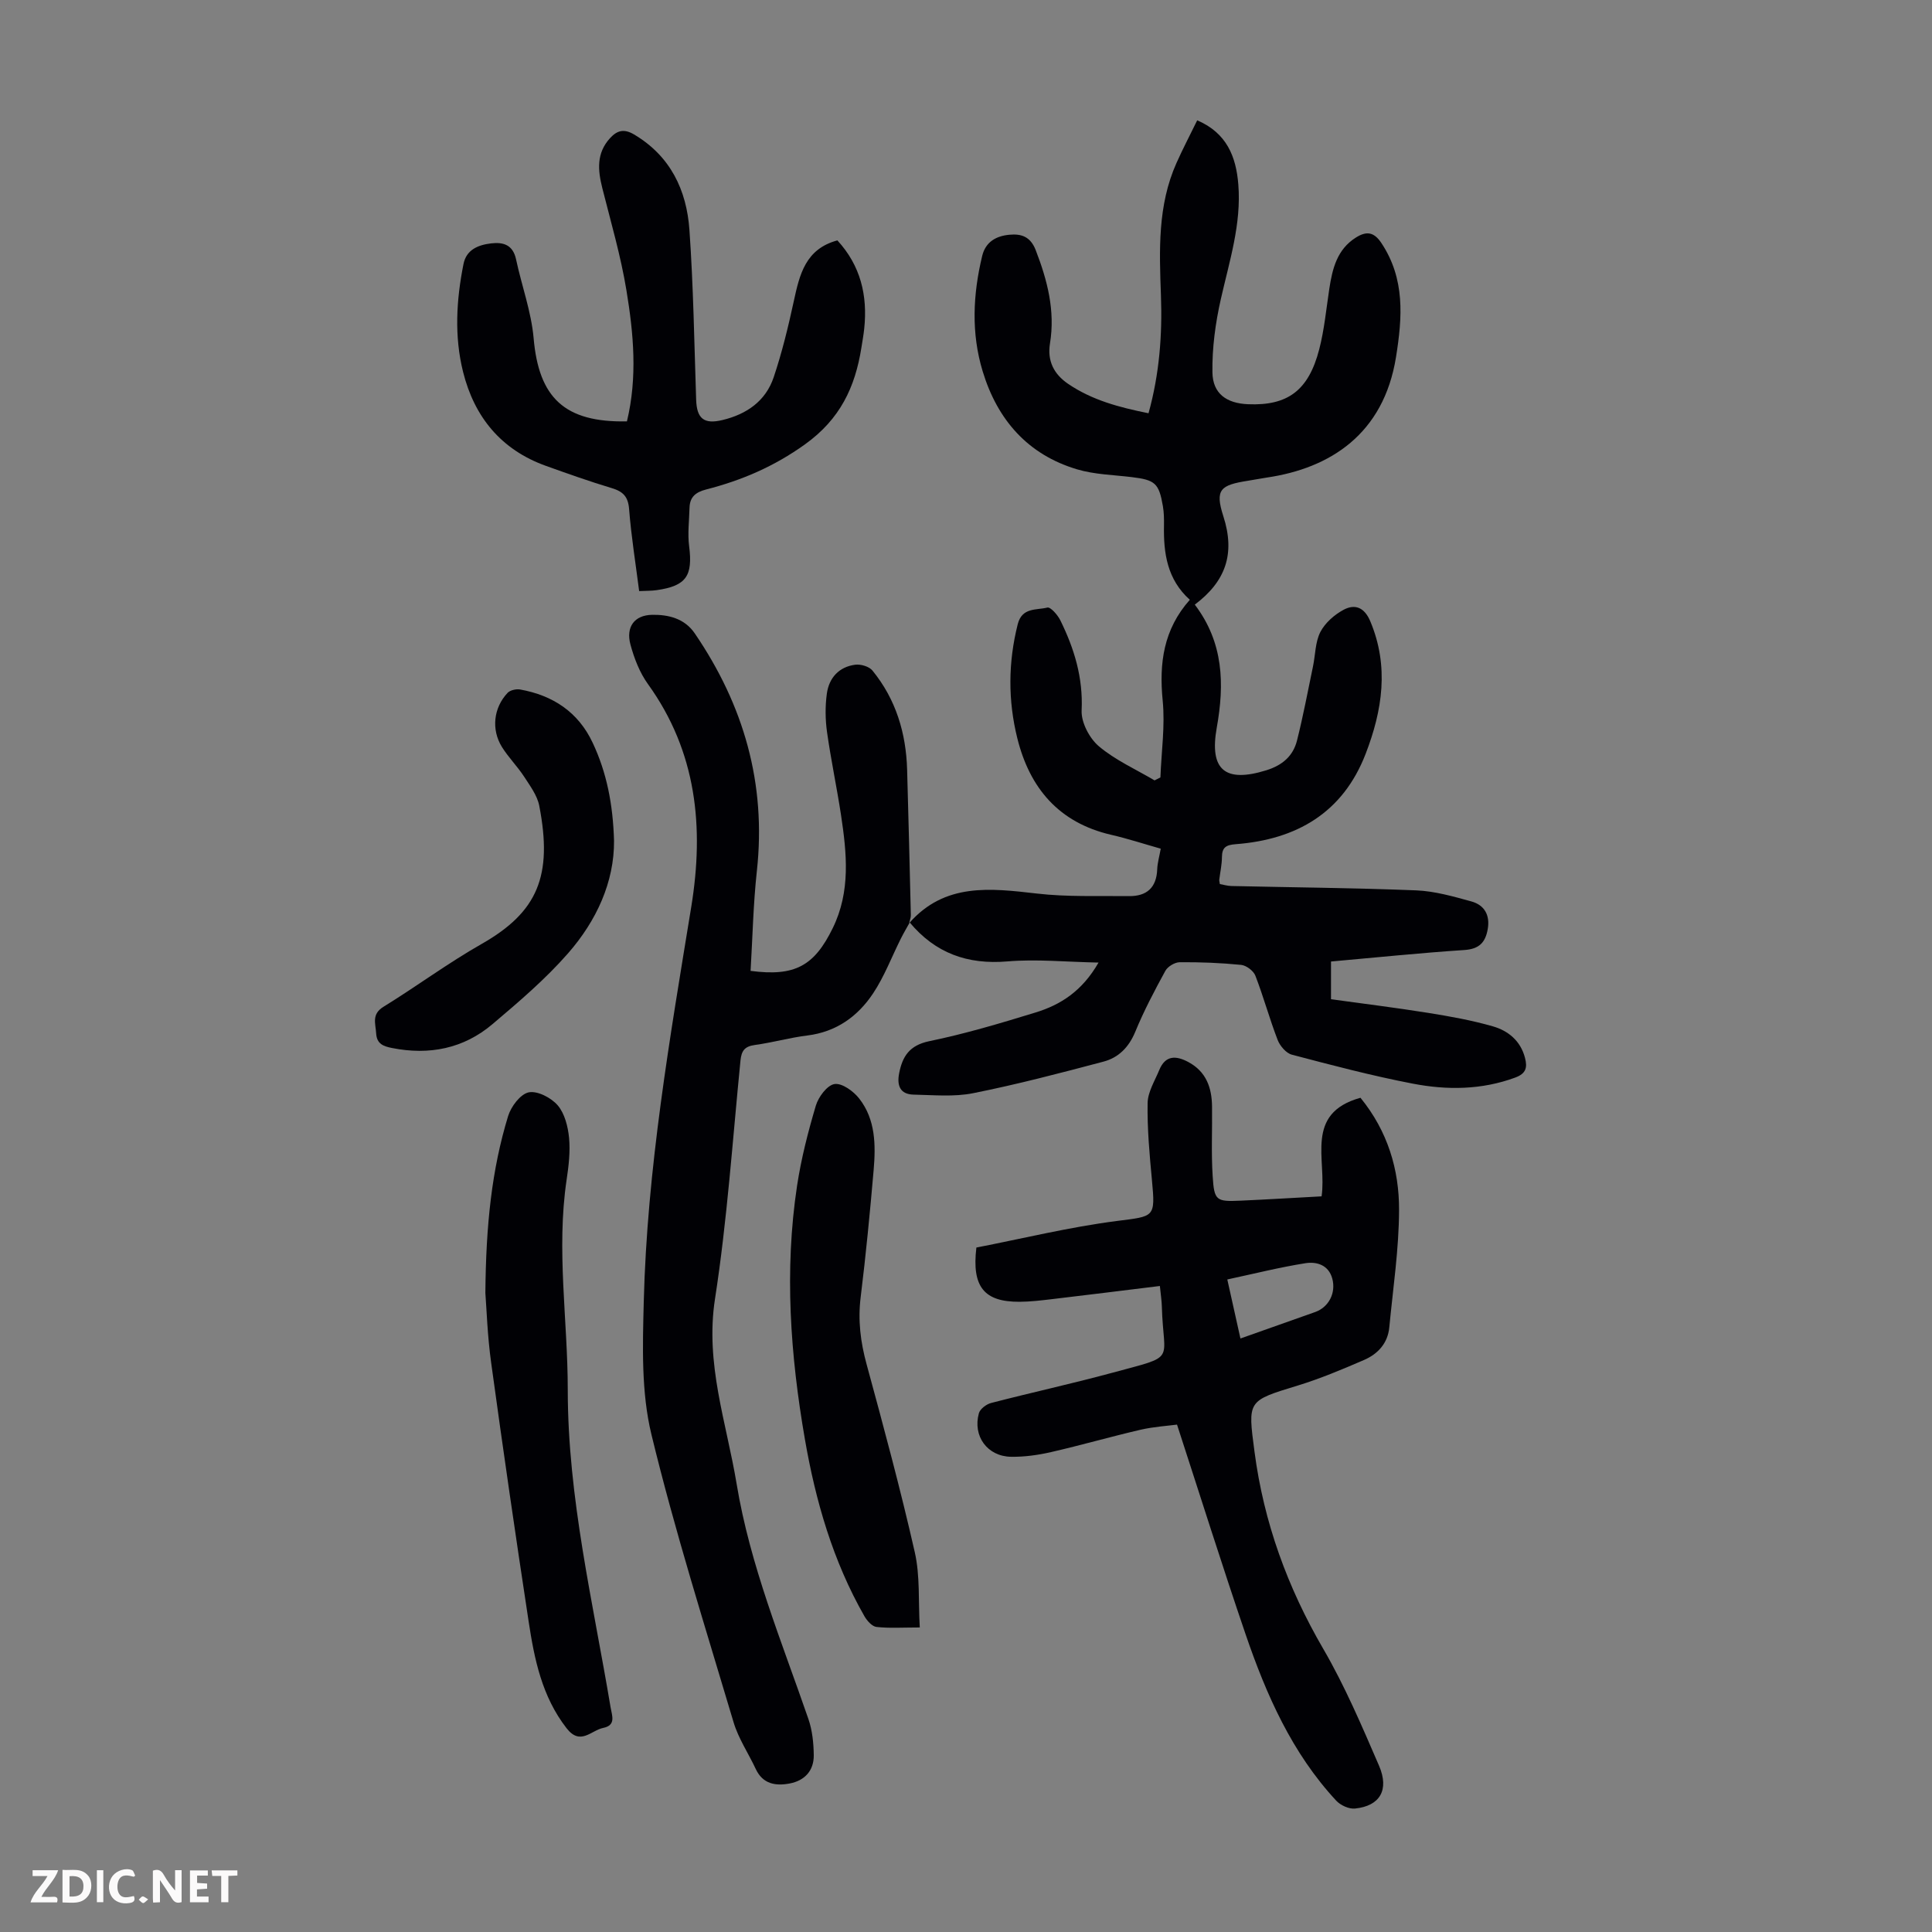
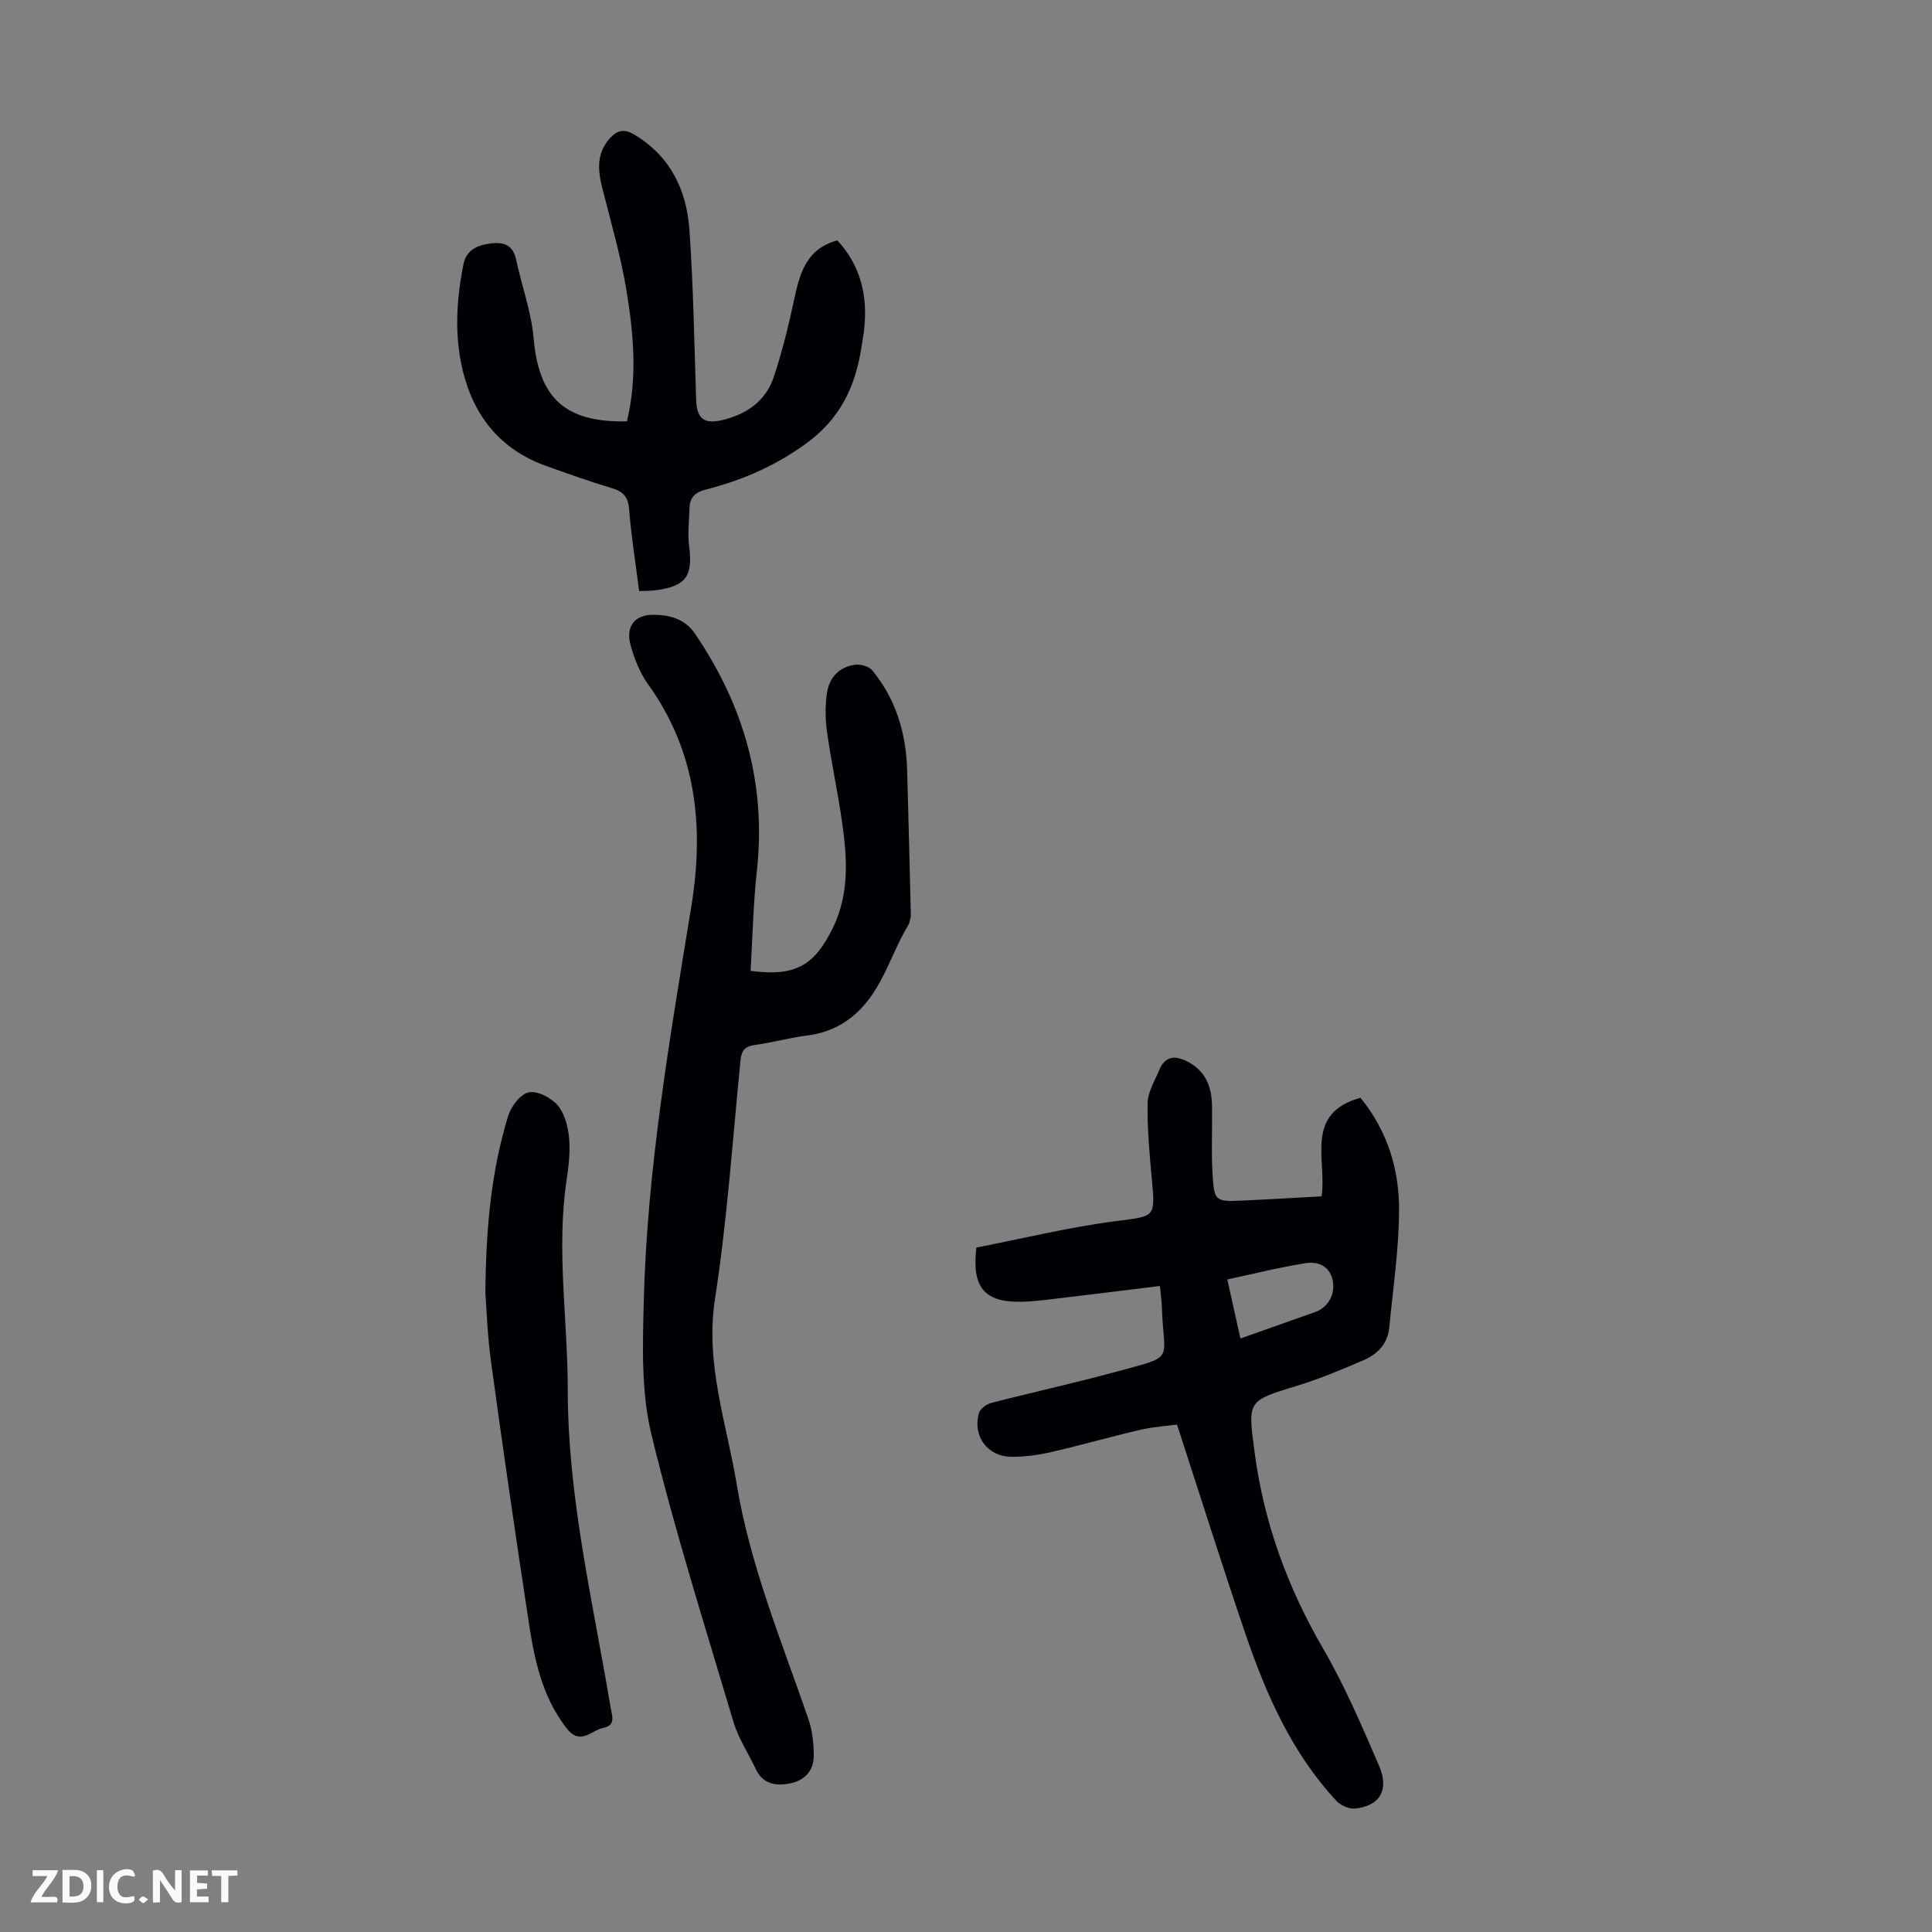
<svg xmlns="http://www.w3.org/2000/svg" enable-background="new 0 0 400 400" viewBox="0 0 400 400">
  <rect x="0" y="0" width="400" height="400" fill="#808080" stroke="none" />
  <g fill="#fbfafa">
    <path d="m37.59 393.81c-.92.31-1.52.05-2-.78-.7-1.2-1.52-2.34-2.47-3.78v4.59c-.55.03-.95.05-1.41.07-.03-.37-.06-.64-.06-.91 0-1.91 0-3.81 0-5.7 1.13-.41 1.77-.03 2.29.91.62 1.11 1.38 2.14 2.31 3.19v-4.2h1.35v6.61z" />
    <path d="m12.94 393.88v-6.75c1.9.19 3.93-.54 5.37 1.29.8 1.01.78 2.88.03 3.97-1.37 1.97-3.4 1.51-5.4 1.49m1.45-1.22c2.04.12 2.92-.58 2.89-2.21-.03-1.51-.98-2.19-2.89-2z" />
    <path d="m11.81 393.87h-5.49c.68-2.18 2.47-3.48 3.51-5.45h-3.08v-1.21h5.29c-.71 2.13-2.44 3.48-3.47 5.51.86 0 1.63.04 2.39-.01.79-.05 1.14.21.85 1.16" />
    <path d="m39.33 393.86v-6.61h3.7v1.07h-2.22v1.52c.68.04 1.34.09 2.07.13v1.07c-.72.05-1.38.09-2.1.14v1.48h2.4v1.19h-3.85z" />
    <path d="m27.71 388.56c-1.15-.3-2.46-.61-3.1.64-.37.73-.41 1.93-.06 2.67.63 1.35 1.99.93 3.17.68.35.94-.01 1.32-.93 1.46-1.62.25-3.05-.27-3.76-1.48-.73-1.24-.6-3.03.31-4.17.88-1.11 2.71-1.7 4-1.16.32.13.44.74.65 1.12-.1.08-.19.16-.28.24" />
    <path d="m49.15 387.24v1.07c-.59.02-1.17.05-1.87.08v5.44h-1.48v-5.44h-1.85c-.05-.4-.08-.73-.13-1.15z" />
    <path d="m20.06 387.21h1.33v6.62h-1.33z" />
    <path d="m30.68 393.25c-.49.38-.8.79-1.05.76-.32-.05-.6-.45-.9-.7.26-.24.51-.64.8-.67.29-.04.62.3 1.15.61" />
  </g>
-   <path d="m188.26 191.1c7.36-8.36 16.77-7.21 26.42-6.1 6.28.73 12.69.45 19.04.53 3.69.05 5.73-1.74 5.87-5.57.05-1.32.44-2.63.73-4.25-3.48-.98-6.85-2.09-10.3-2.88-10.8-2.51-16.84-9.67-19.4-20-1.94-7.81-1.9-15.7.09-23.59.89-3.54 3.88-2.88 6.13-3.45.65-.17 2.12 1.5 2.67 2.6 2.9 5.87 4.75 11.91 4.43 18.69-.12 2.47 1.61 5.77 3.57 7.43 3.4 2.87 7.64 4.76 11.53 7.06.4-.2.81-.41 1.21-.61.2-5.31.99-10.69.47-15.93-.76-7.73.17-14.72 5.62-20.85-4.7-4.22-5.46-9.66-5.35-15.39.02-1.34 0-2.7-.23-4.02-.82-4.75-1.61-5.4-6.45-5.99-3.78-.46-7.68-.53-11.28-1.6-10.25-3.04-16.54-10.28-19.58-20.31-2.4-7.89-2.02-15.91-.1-23.88.71-2.94 2.92-4.14 5.64-4.39 2.46-.23 4.35.37 5.44 3.18 2.42 6.26 4.06 12.55 2.96 19.31-.59 3.62.79 6.35 3.72 8.36 4.99 3.41 10.67 4.9 16.68 6.11 2.26-8.16 2.87-16.25 2.57-24.42-.34-9.31-.71-18.61 3.22-27.4 1.31-2.94 2.81-5.8 4.29-8.83 6.12 2.63 8.05 7.52 8.51 13.27.66 8.2-1.85 15.9-3.62 23.75-1.12 4.95-1.82 10.12-1.74 15.17.07 4.42 2.94 6.41 7.38 6.59 8.19.34 12.52-2.83 14.73-11.36 1.06-4.09 1.45-8.35 2.09-12.55.64-4.17 1.6-8.15 5.52-10.61 2.13-1.33 3.69-1.21 5.25 1.13 4.94 7.42 4.36 15.39 3.04 23.62-2.56 15.98-13.67 23.03-26.72 24.95-1.33.2-2.64.46-3.97.67-5.64.89-6.85 1.79-5.06 7.34 2.52 7.81.45 13.52-5.91 18.3 5.97 7.87 6.16 16.45 4.55 25.46-1.58 8.82 1.76 11.47 10.25 8.84 3.32-1.03 5.55-2.94 6.36-6.16 1.28-5.07 2.24-10.22 3.31-15.34.5-2.4.46-5.06 1.53-7.14.98-1.89 2.92-3.59 4.84-4.61 2.33-1.23 4.28-.48 5.49 2.39 3.93 9.34 2.51 18.45-.95 27.43-4.71 12.23-14.31 17.77-26.91 18.73-1.98.15-2.83.64-2.85 2.67-.01 1.55-.36 3.11-.55 4.66-.03.21.05.44.12.93.75.13 1.57.38 2.4.4 12.75.29 25.52.39 38.26.9 3.83.16 7.67 1.26 11.41 2.29 2.68.74 3.9 2.81 3.39 5.73-.48 2.75-1.75 4.12-4.82 4.33-9.14.6-18.26 1.55-27.63 2.38v7.81c6.66.92 13.39 1.75 20.08 2.82 4.51.72 9.04 1.53 13.42 2.79 3.17.91 5.73 2.97 6.66 6.51.54 2.05.2 3.28-2.02 4.1-6.96 2.57-14.12 2.62-21.19 1.26-8.42-1.62-16.75-3.81-25.05-6-1.19-.31-2.47-1.81-2.95-3.06-1.69-4.38-2.92-8.93-4.61-13.3-.39-1-1.87-2.12-2.94-2.23-4.22-.42-8.49-.59-12.73-.55-1.02.01-2.48.89-2.97 1.79-2.25 4.11-4.45 8.29-6.23 12.62-1.32 3.19-3.46 5.35-6.58 6.17-8.94 2.37-17.9 4.72-26.96 6.53-3.98.8-8.23.38-12.35.3-2.84-.06-3.48-1.94-2.99-4.43.69-3.51 2.14-5.78 6.22-6.63 7.43-1.53 14.74-3.71 22-5.94 5.21-1.59 9.68-4.44 13.06-10.34-6.75-.13-12.86-.75-18.87-.24-8.29.7-14.94-1.73-20.23-8.07z" fill="#010105" />
  <path d="m188.34 191c-.61 1.1-1.26 2.19-1.82 3.31-1.9 3.79-3.41 7.82-5.73 11.32-3.18 4.8-7.64 8.02-13.66 8.76-3.65.45-7.24 1.47-10.89 1.97-2.07.29-2.73 1.2-2.93 3.2-1.64 16.48-2.75 33.04-5.28 49.38-2.07 13.4 2.38 25.6 4.48 38.28 2.79 16.89 9.32 32.61 14.85 48.65.82 2.36 1.09 5 1.12 7.52.04 3.19-1.87 5.27-4.98 5.86-2.89.55-5.57.14-7.03-3-1.51-3.24-3.58-6.29-4.59-9.67-5.89-19.8-12.15-39.53-17.01-59.59-2.12-8.75-1.82-18.23-1.59-27.36.68-27.59 5.41-54.73 9.84-81.89 2.68-16.47 1.14-32.07-8.97-46.11-1.71-2.37-2.85-5.32-3.62-8.17-.98-3.64.79-6.11 4.51-6.17 3.32-.05 6.68.73 8.8 3.84 10.15 14.87 14.84 31.12 12.86 49.2-.75 6.87-.89 13.8-1.3 20.68 9.18 1.21 13.19-1.03 17.02-8.87 3.71-7.59 2.9-15.46 1.71-23.36-.87-5.74-2.09-11.44-2.9-17.19-.37-2.62-.4-5.37-.04-7.98.45-3.27 2.51-5.56 5.9-5.99 1.14-.14 2.87.37 3.55 1.22 4.84 5.94 6.95 12.92 7.17 20.51.29 10.04.53 20.08.77 30.12.01.53-.22 1.07-.34 1.6.02.03.1-.07.1-.07z" fill="#010105" />
  <path d="m281.67 227.28c5.63 6.9 8.02 14.86 7.99 23.23-.02 8.1-1.25 16.2-2.02 24.29-.31 3.33-2.39 5.55-5.28 6.79-4.49 1.94-9.03 3.85-13.7 5.28-10.43 3.19-10.33 3.05-8.93 13.68 1.92 14.63 6.82 28.09 14.25 40.85 4.47 7.69 7.99 15.97 11.53 24.16 2.18 5.05.16 8.36-4.97 8.88-1.24.13-2.98-.66-3.87-1.61-9.19-9.88-14.5-21.95-18.79-34.49-4.83-14.15-9.31-28.41-14.19-43.39-1.94.26-4.79.43-7.54 1.06-6.2 1.44-12.33 3.21-18.54 4.63-2.7.62-5.52 1.01-8.28.97-4.91-.07-7.98-4.29-6.66-9.02.25-.89 1.55-1.87 2.54-2.12 8.32-2.16 16.73-3.99 25.02-6.24 13.65-3.7 10.64-2.01 10.32-13.68-.03-1.2-.22-2.4-.41-4.3-7.6.93-14.99 1.86-22.39 2.73-2.22.26-4.45.53-6.67.54-7.26.03-9.92-3.02-8.93-11.23 9.48-1.84 19.21-4.23 29.09-5.5 7.77-1 7.99-.65 7.26-8.43-.5-5.31-.99-10.66-.9-15.98.04-2.3 1.49-4.6 2.42-6.86 1.26-3.05 3.44-3.01 5.99-1.65 3.73 1.99 4.89 5.33 4.93 9.24.06 4.8-.18 9.61.13 14.4.32 5.12.72 5.3 5.87 5.07 5.56-.25 11.11-.59 16.68-.89 1.12-7.55-3.65-17.16 8.05-20.41zm-24.85 49.84c5.45-1.93 10.47-3.69 15.48-5.48 2.79-1 4.33-3.92 3.54-6.9-.76-2.85-3.24-3.57-5.55-3.21-5.36.85-10.64 2.18-16.19 3.37.91 4.12 1.75 7.9 2.72 12.22z" fill="#010105" />
  <path d="m129.8 87.24c2.21-9.17 1.37-18.2-.1-27.11-1.17-7.13-3.22-14.13-4.99-21.15-.94-3.74-1.27-7.25 1.6-10.39 1.5-1.64 2.93-1.95 4.95-.76 7.55 4.47 10.9 11.53 11.48 19.78.82 11.69 1 23.43 1.39 35.15.13 3.93 1.63 5.13 5.47 4.2 5.01-1.21 8.92-3.93 10.58-8.84 1.73-5.15 3.02-10.47 4.17-15.78 1.19-5.51 2.42-10.8 9.02-12.57 4.8 5.21 6.28 11.39 5.56 18.25-.14 1.33-.38 2.66-.59 3.98-1.3 8.18-4.4 14.78-11.68 20-6.4 4.59-13.1 7.45-20.46 9.34-2.17.56-3.38 1.55-3.44 3.78-.07 2.66-.42 5.36-.08 7.98.78 6.12-.59 8.2-6.69 9.08-1.09.16-2.22.13-3.66.2-.73-5.73-1.64-11.33-2.08-16.97-.2-2.6-1.26-3.65-3.59-4.35-4.59-1.38-9.13-2.99-13.64-4.61-9.28-3.33-14.82-10.12-17.15-19.47-1.84-7.38-1.39-14.89.09-22.31.59-2.96 2.99-3.95 5.7-4.28 2.61-.31 4.55.33 5.19 3.33 1.16 5.44 3.14 10.79 3.63 16.28 1.07 12.34 6.39 17.5 19.32 17.24z" fill="#010105" />
  <path d="m100.49 267.69c.12-14.08 1.32-25.53 4.71-36.62.61-1.98 2.54-4.55 4.26-4.91 1.81-.37 4.66 1.12 6.01 2.69 1.45 1.7 2.12 4.4 2.35 6.73.27 2.86-.08 5.82-.51 8.69-2.16 14.53.24 29.02.24 43.53.01 22.32 5.22 43.9 8.87 65.71.29 1.71 1.17 3.69-1.55 4.24-2.49.51-4.71 3.73-7.56.07-5.12-6.58-6.68-14.32-7.87-22.17-2.71-17.79-5.3-35.6-7.74-53.43-.79-5.62-.96-11.34-1.21-14.53z" fill="#010105" />
-   <path d="m190.43 336.95c-3.64 0-6.33.19-8.96-.11-.92-.1-1.96-1.28-2.5-2.22-6.52-11.4-10.11-23.85-12.33-36.67-3.01-17.38-4.27-34.88-1.62-52.43.85-5.61 2.27-11.16 3.89-16.61.54-1.81 2.35-4.24 3.87-4.47 1.56-.24 3.95 1.5 5.13 3.03 3.37 4.32 3.41 9.59 2.97 14.76-.76 8.8-1.61 17.6-2.69 26.36-.59 4.77-.03 9.26 1.23 13.87 3.52 12.93 7.02 25.87 9.98 38.93 1.11 4.89.71 10.11 1.03 15.56z" fill="#010105" />
-   <path d="m127.13 174.09c.05 8.51-3.61 16.52-9.51 23.27-4.69 5.36-10.19 10.05-15.65 14.67-5.99 5.08-13.1 6.48-20.8 4.95-1.75-.35-3.16-.81-3.29-3.02-.12-2.06-1-3.97 1.52-5.52 6.85-4.22 13.35-9.05 20.34-13.02 11.59-6.6 14.72-14.09 11.91-28.58-.41-2.14-1.9-4.13-3.13-6.03-1.4-2.15-3.26-4-4.61-6.17-2.23-3.62-1.73-8.1 1.18-11.19.53-.56 1.77-.84 2.59-.7 6.8 1.22 12.06 4.68 15.04 11.06 2.89 6.15 4.19 12.7 4.41 20.28z" fill="#010105" />
+   <path d="m127.13 174.09z" fill="#010105" />
</svg>